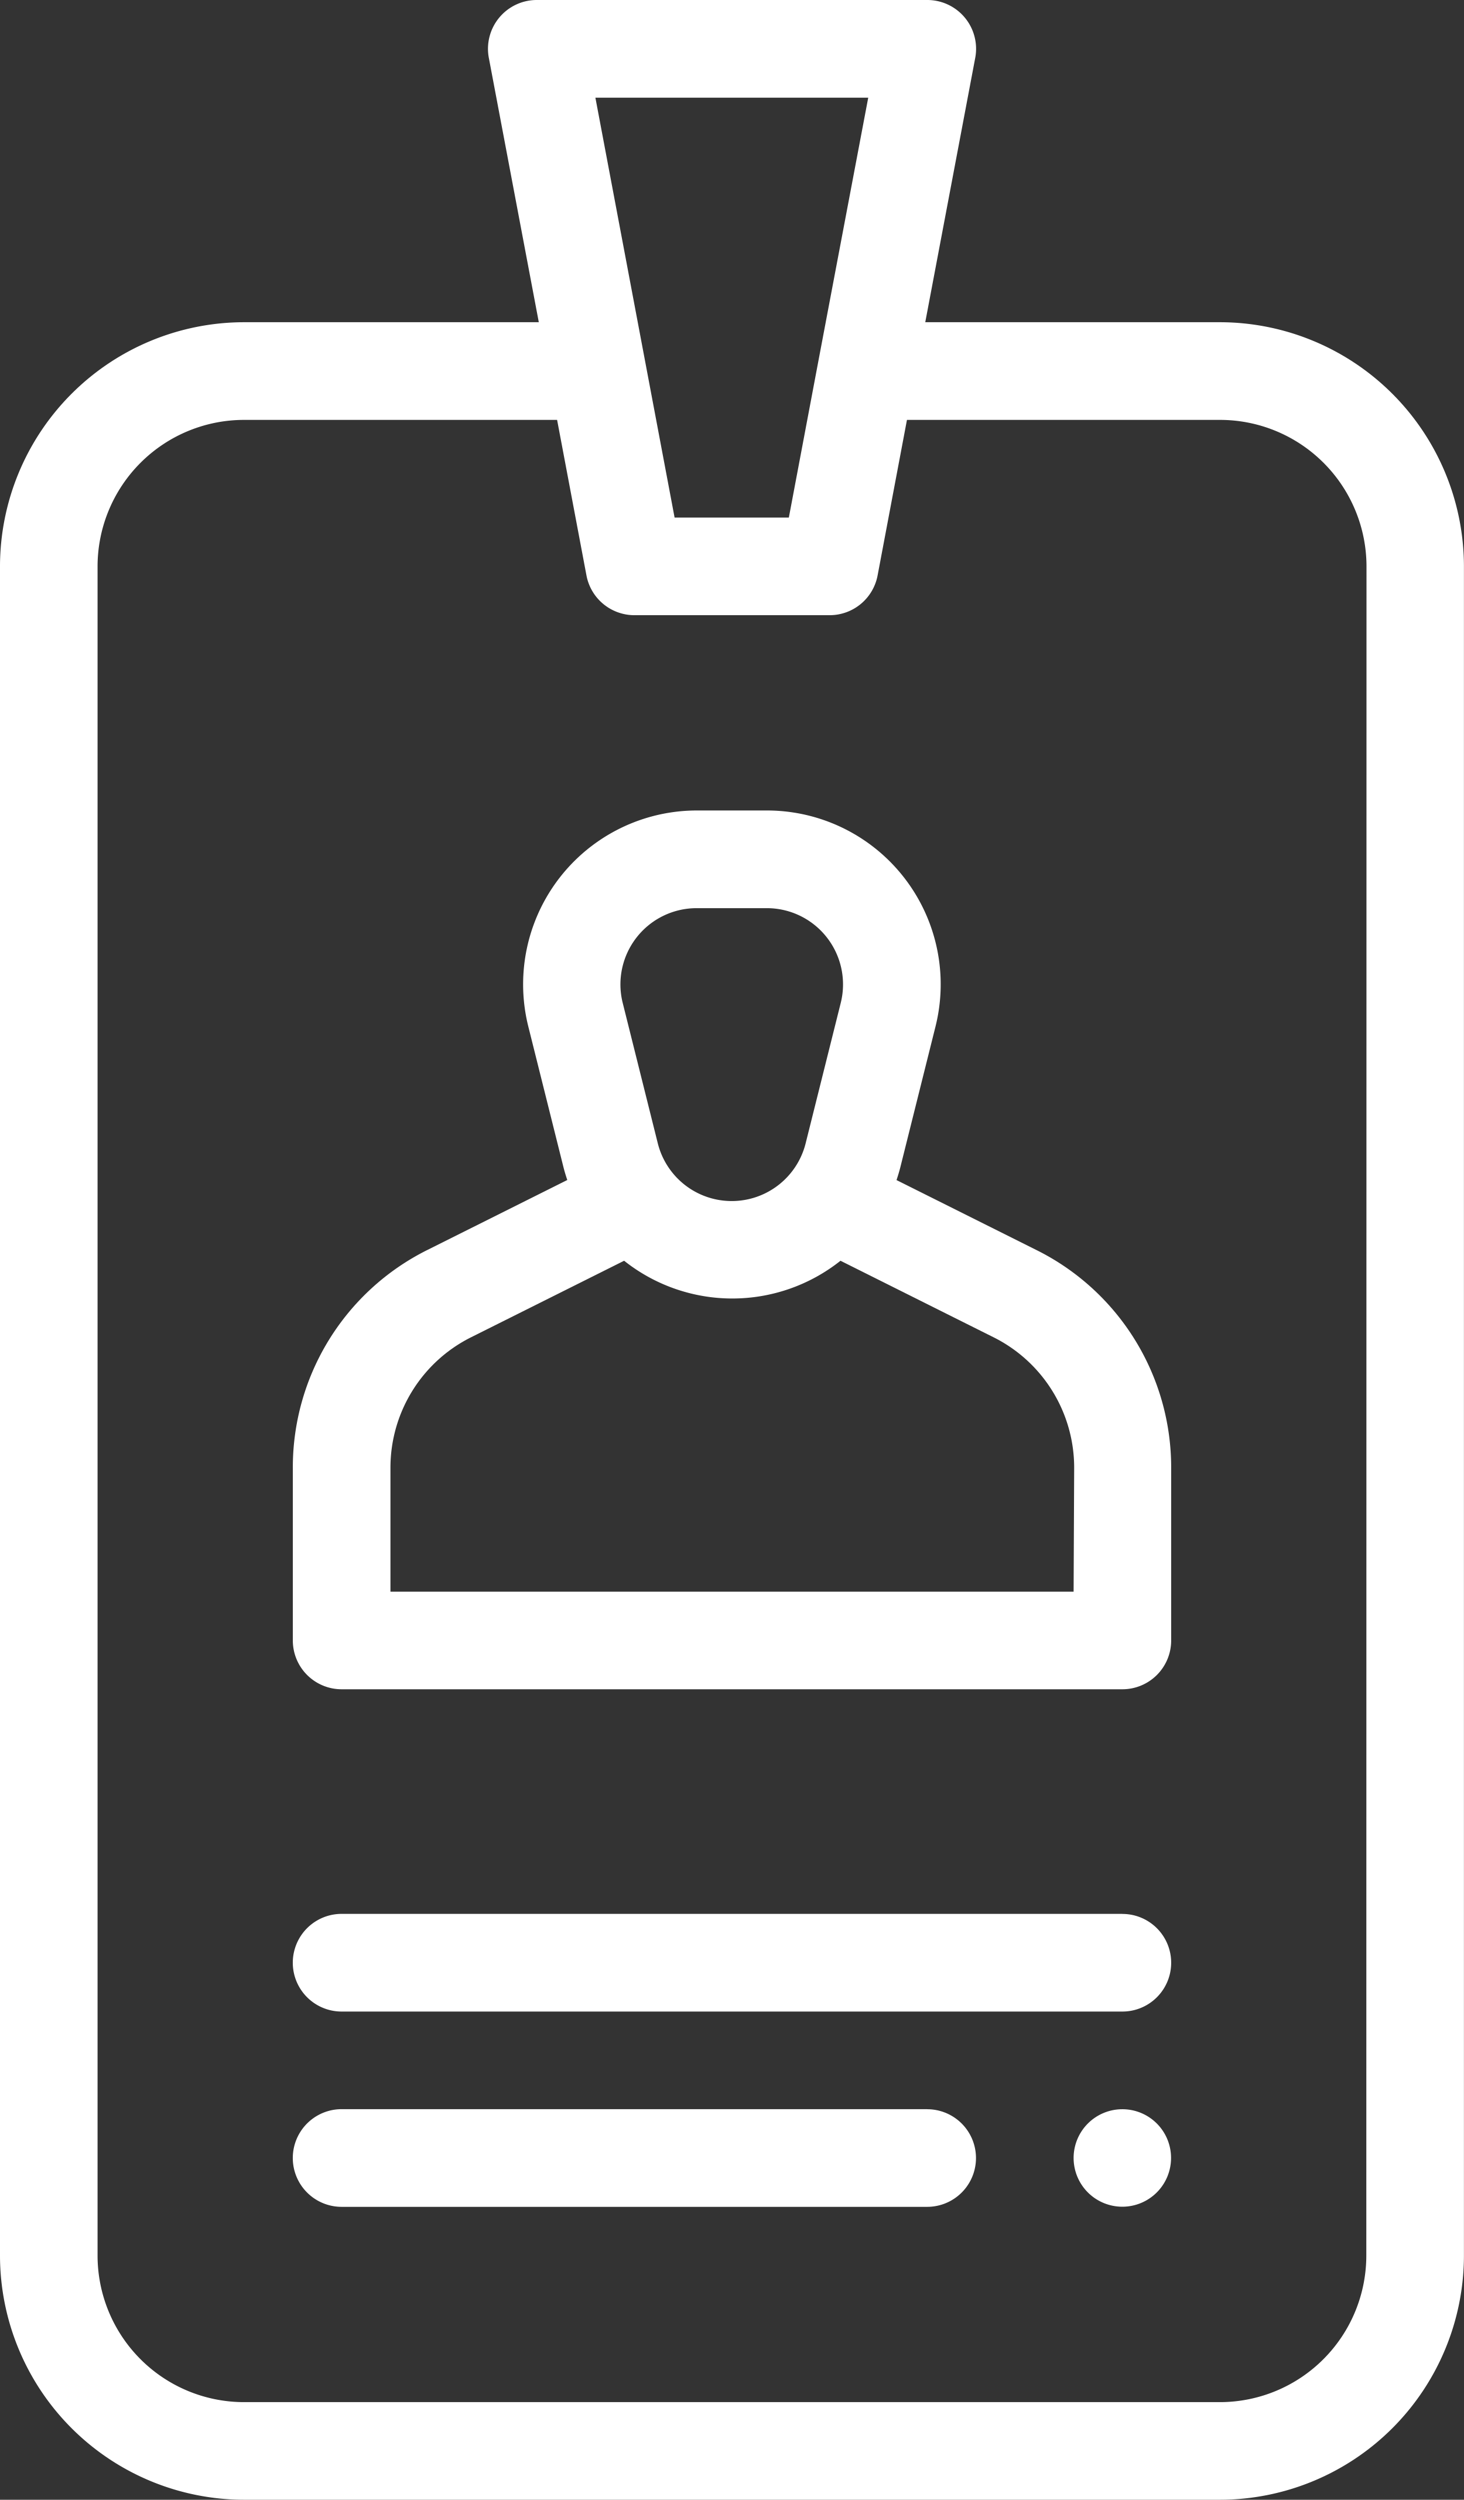
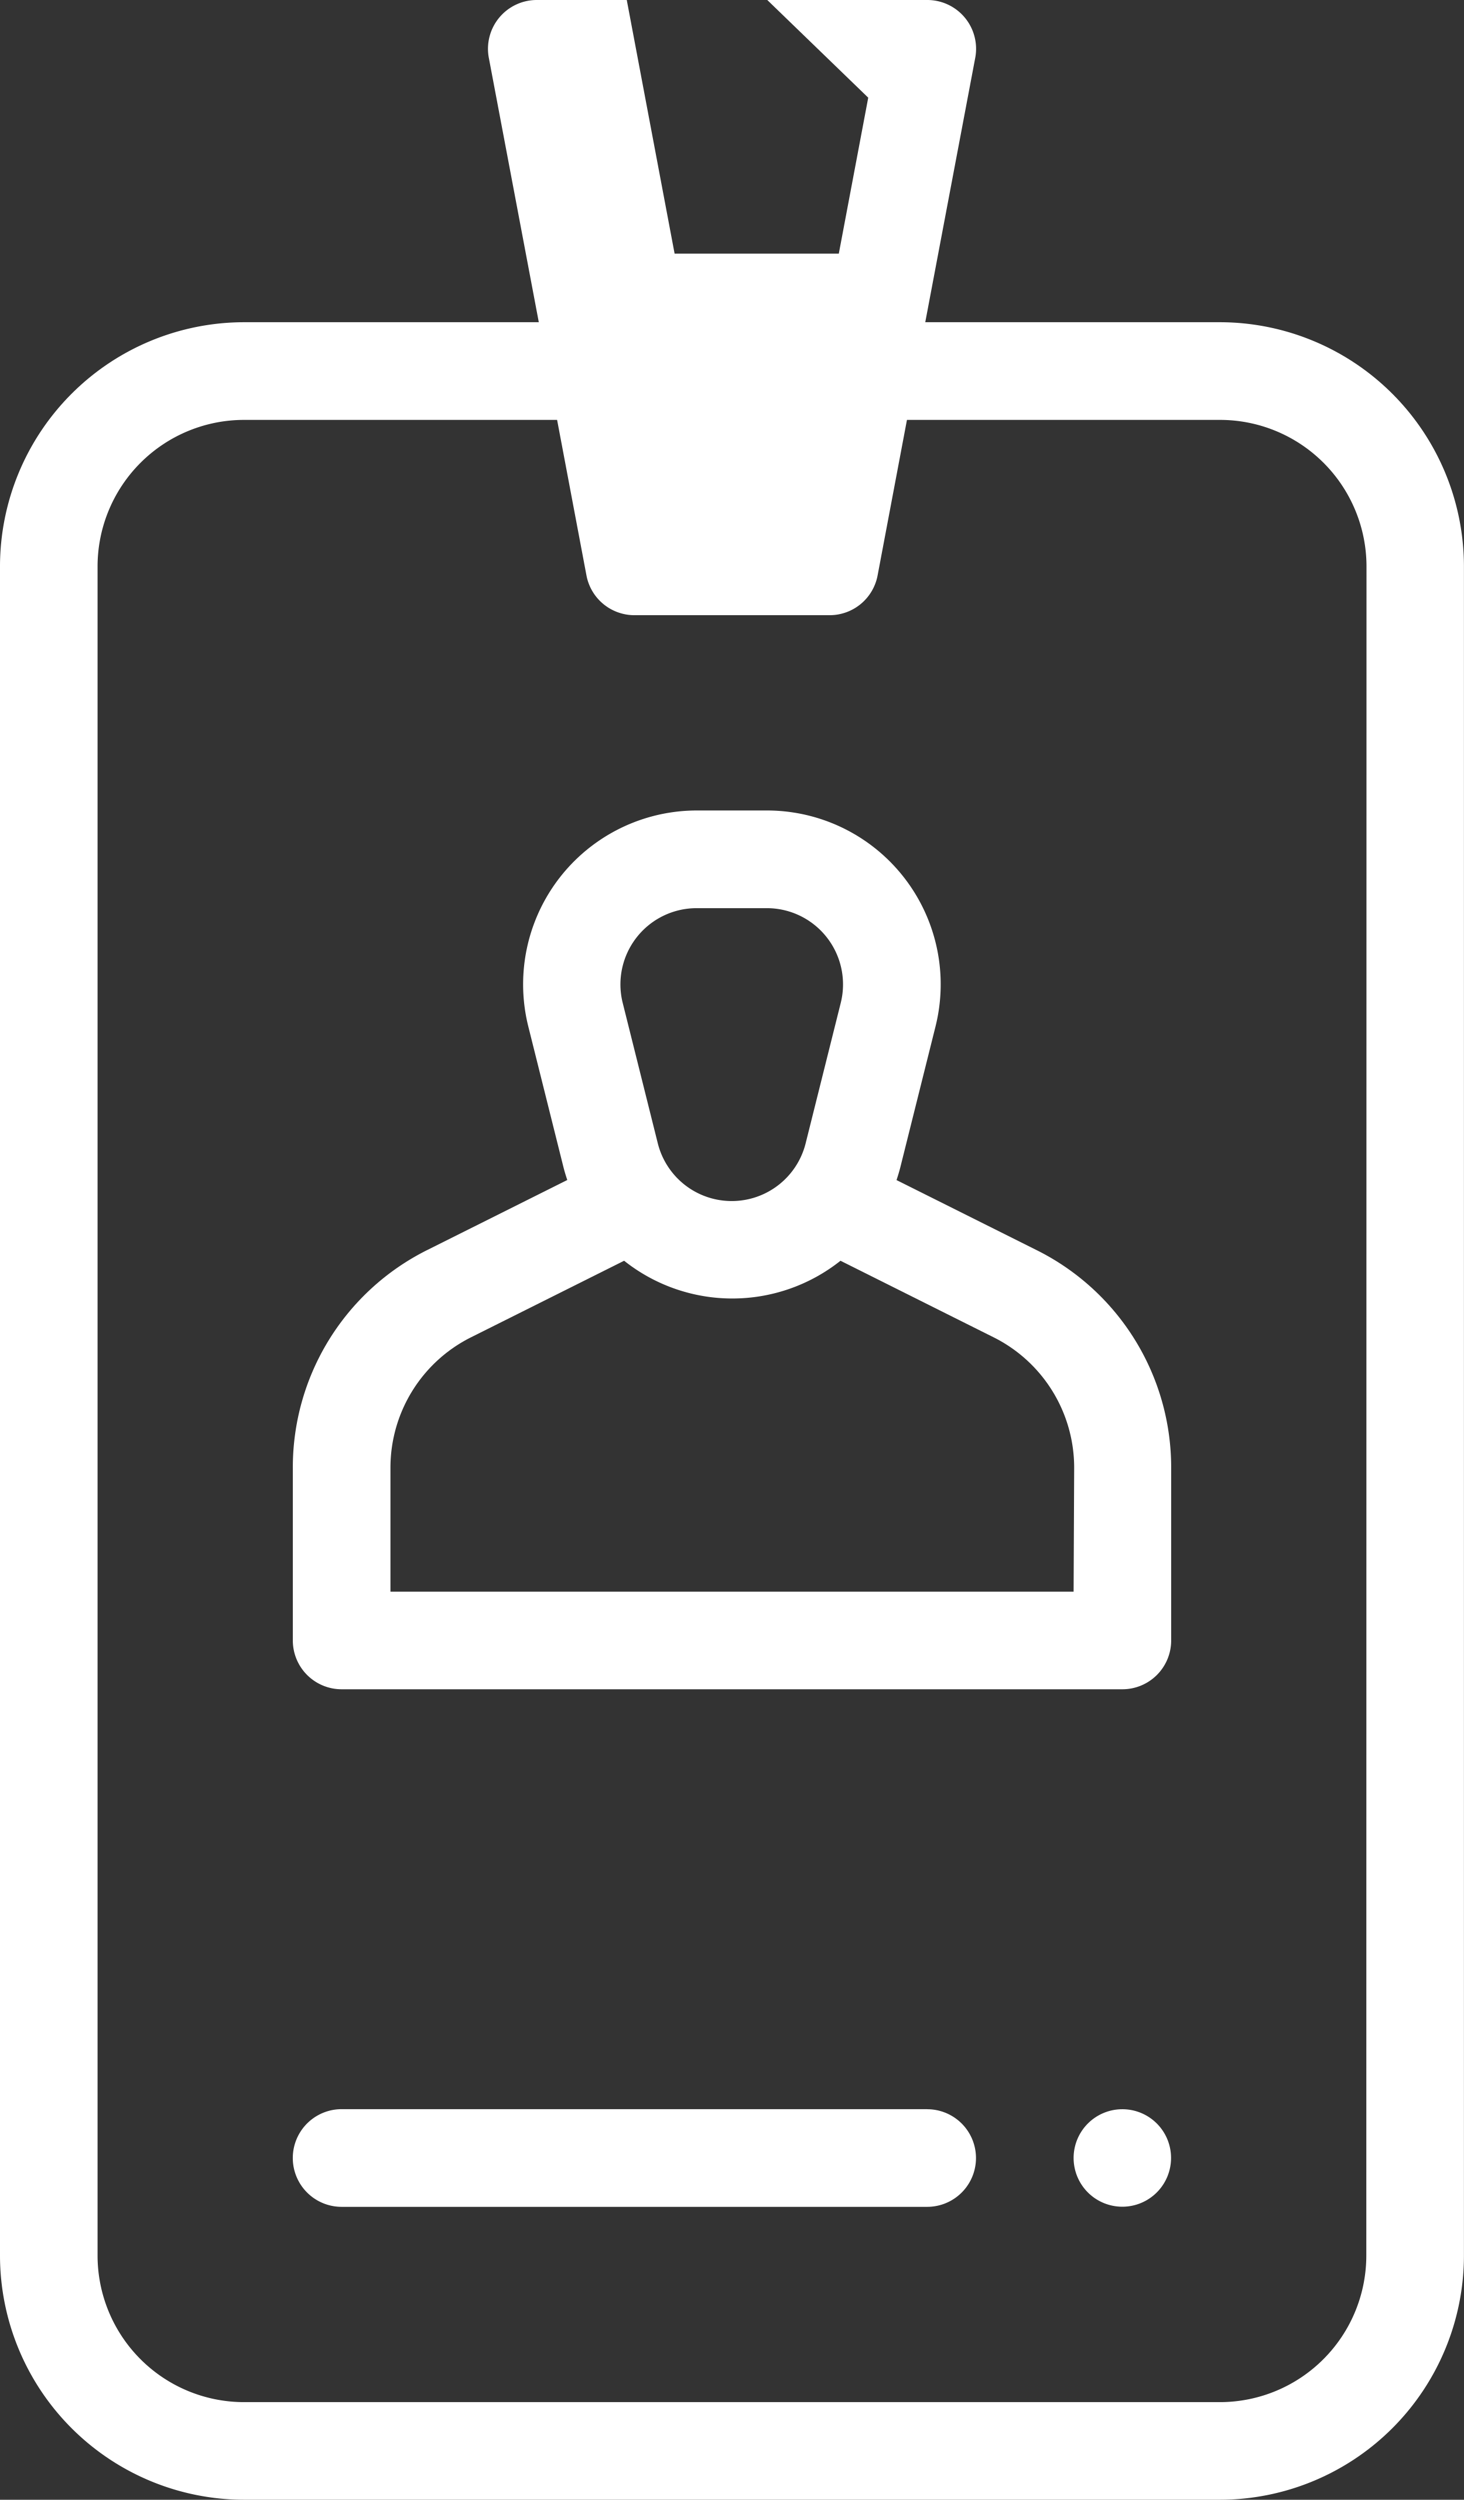
<svg xmlns="http://www.w3.org/2000/svg" width="23.438" height="40" viewBox="0 0 23.438 40">
  <rect x="0" y="0" width="23.438" height="40" fill="#333333" stroke="none" />
  <g id="Group_13975" data-name="Group 13975" transform="translate(-5915 475)">
    <g id="Group_13873" data-name="Group 13873" transform="translate(5932.188 -441.249)">
      <g id="Group_13872" data-name="Group 13872">
        <path id="Path_66260" data-name="Path 66260" d="M326.79,432.01a.78.78,0,1,0,.78.78A.779.779,0,0,0,326.79,432.01Z" transform="translate(-326.01 -432.01)" fill="#fff" />
      </g>
    </g>
    <g id="Group_13875" data-name="Group 13875" transform="translate(5915 -475)">
      <g id="Group_13874" data-name="Group 13874">
-         <path id="Path_66261" data-name="Path 66261" d="M125.531,5.156h-4.718l.8-4.23A.781.781,0,0,0,120.844,0h-6.25a.781.781,0,0,0-.768.926l.8,4.23h-4.718A3.911,3.911,0,0,0,106,9.063V36.094A3.911,3.911,0,0,0,109.906,40h15.625a3.911,3.911,0,0,0,3.906-3.906V9.063A3.911,3.911,0,0,0,125.531,5.156ZM119.9,1.563l-.8,4.224h0l-.471,2.495H116.8l-1.268-6.719Zm7.974,34.531a2.346,2.346,0,0,1-2.344,2.344H109.906a2.346,2.346,0,0,1-2.344-2.344V9.063a2.346,2.346,0,0,1,2.344-2.344h5.013l.47,2.489a.781.781,0,0,0,.768.636h3.125a.781.781,0,0,0,.768-.636l.47-2.489h5.013a2.346,2.346,0,0,1,2.344,2.344Z" transform="translate(-106)" fill="#fff" />
+         <path id="Path_66261" data-name="Path 66261" d="M125.531,5.156h-4.718l.8-4.23A.781.781,0,0,0,120.844,0h-6.25a.781.781,0,0,0-.768.926l.8,4.23h-4.718A3.911,3.911,0,0,0,106,9.063V36.094A3.911,3.911,0,0,0,109.906,40h15.625a3.911,3.911,0,0,0,3.906-3.906V9.063A3.911,3.911,0,0,0,125.531,5.156ZM119.9,1.563h0l-.471,2.495H116.8l-1.268-6.719Zm7.974,34.531a2.346,2.346,0,0,1-2.344,2.344H109.906a2.346,2.346,0,0,1-2.344-2.344V9.063a2.346,2.346,0,0,1,2.344-2.344h5.013l.47,2.489a.781.781,0,0,0,.768.636h3.125a.781.781,0,0,0,.768-.636l.47-2.489h5.013a2.346,2.346,0,0,1,2.344,2.344Z" transform="translate(-106)" fill="#fff" />
      </g>
    </g>
    <g id="Group_13877" data-name="Group 13877" transform="translate(5919.688 -441.25)">
      <g id="Group_13876" data-name="Group 13876">
        <path id="Path_66262" data-name="Path 66262" d="M176.156,432h-9.375a.781.781,0,0,0,0,1.563h9.375a.781.781,0,0,0,0-1.562Z" transform="translate(-166 -432)" fill="#fff" />
      </g>
    </g>
    <g id="Group_13879" data-name="Group 13879" transform="translate(5919.688 -444.375)">
      <g id="Group_13878" data-name="Group 13878">
-         <path id="Path_66263" data-name="Path 66263" d="M179.281,392h-12.5a.781.781,0,0,0,0,1.563h12.5a.781.781,0,0,0,0-1.562Z" transform="translate(-166 -392)" fill="#fff" />
-       </g>
+         </g>
    </g>
    <g id="Group_13881" data-name="Group 13881" transform="translate(5919.688 -462.031)">
      <g id="Group_13880" data-name="Group 13880">
        <path id="Path_66264" data-name="Path 66264" d="M177.9,173.031l-2.235-1.117c.023-.069.044-.138.062-.209l.562-2.248a2.782,2.782,0,0,0-2.7-3.457H172.47a2.782,2.782,0,0,0-2.7,3.457l.562,2.248c.018.071.039.14.062.208l-2.235,1.117A3.886,3.886,0,0,0,166,176.525v2.756a.781.781,0,0,0,.781.781h12.5a.781.781,0,0,0,.781-.781v-2.756A3.886,3.886,0,0,0,177.9,173.031Zm-5.434-5.468h1.123a1.22,1.22,0,0,1,1.183,1.516l-.562,2.247a1.22,1.22,0,0,1-2.367,0l-.562-2.248A1.22,1.22,0,0,1,172.47,167.563ZM178.5,178.5H167.563v-1.975a2.332,2.332,0,0,1,1.3-2.1l2.441-1.22a2.785,2.785,0,0,0,3.464,0l2.441,1.22a2.332,2.332,0,0,1,1.3,2.1Z" transform="translate(-166 -166)" fill="#fff" />
      </g>
    </g>
  </g>
</svg>